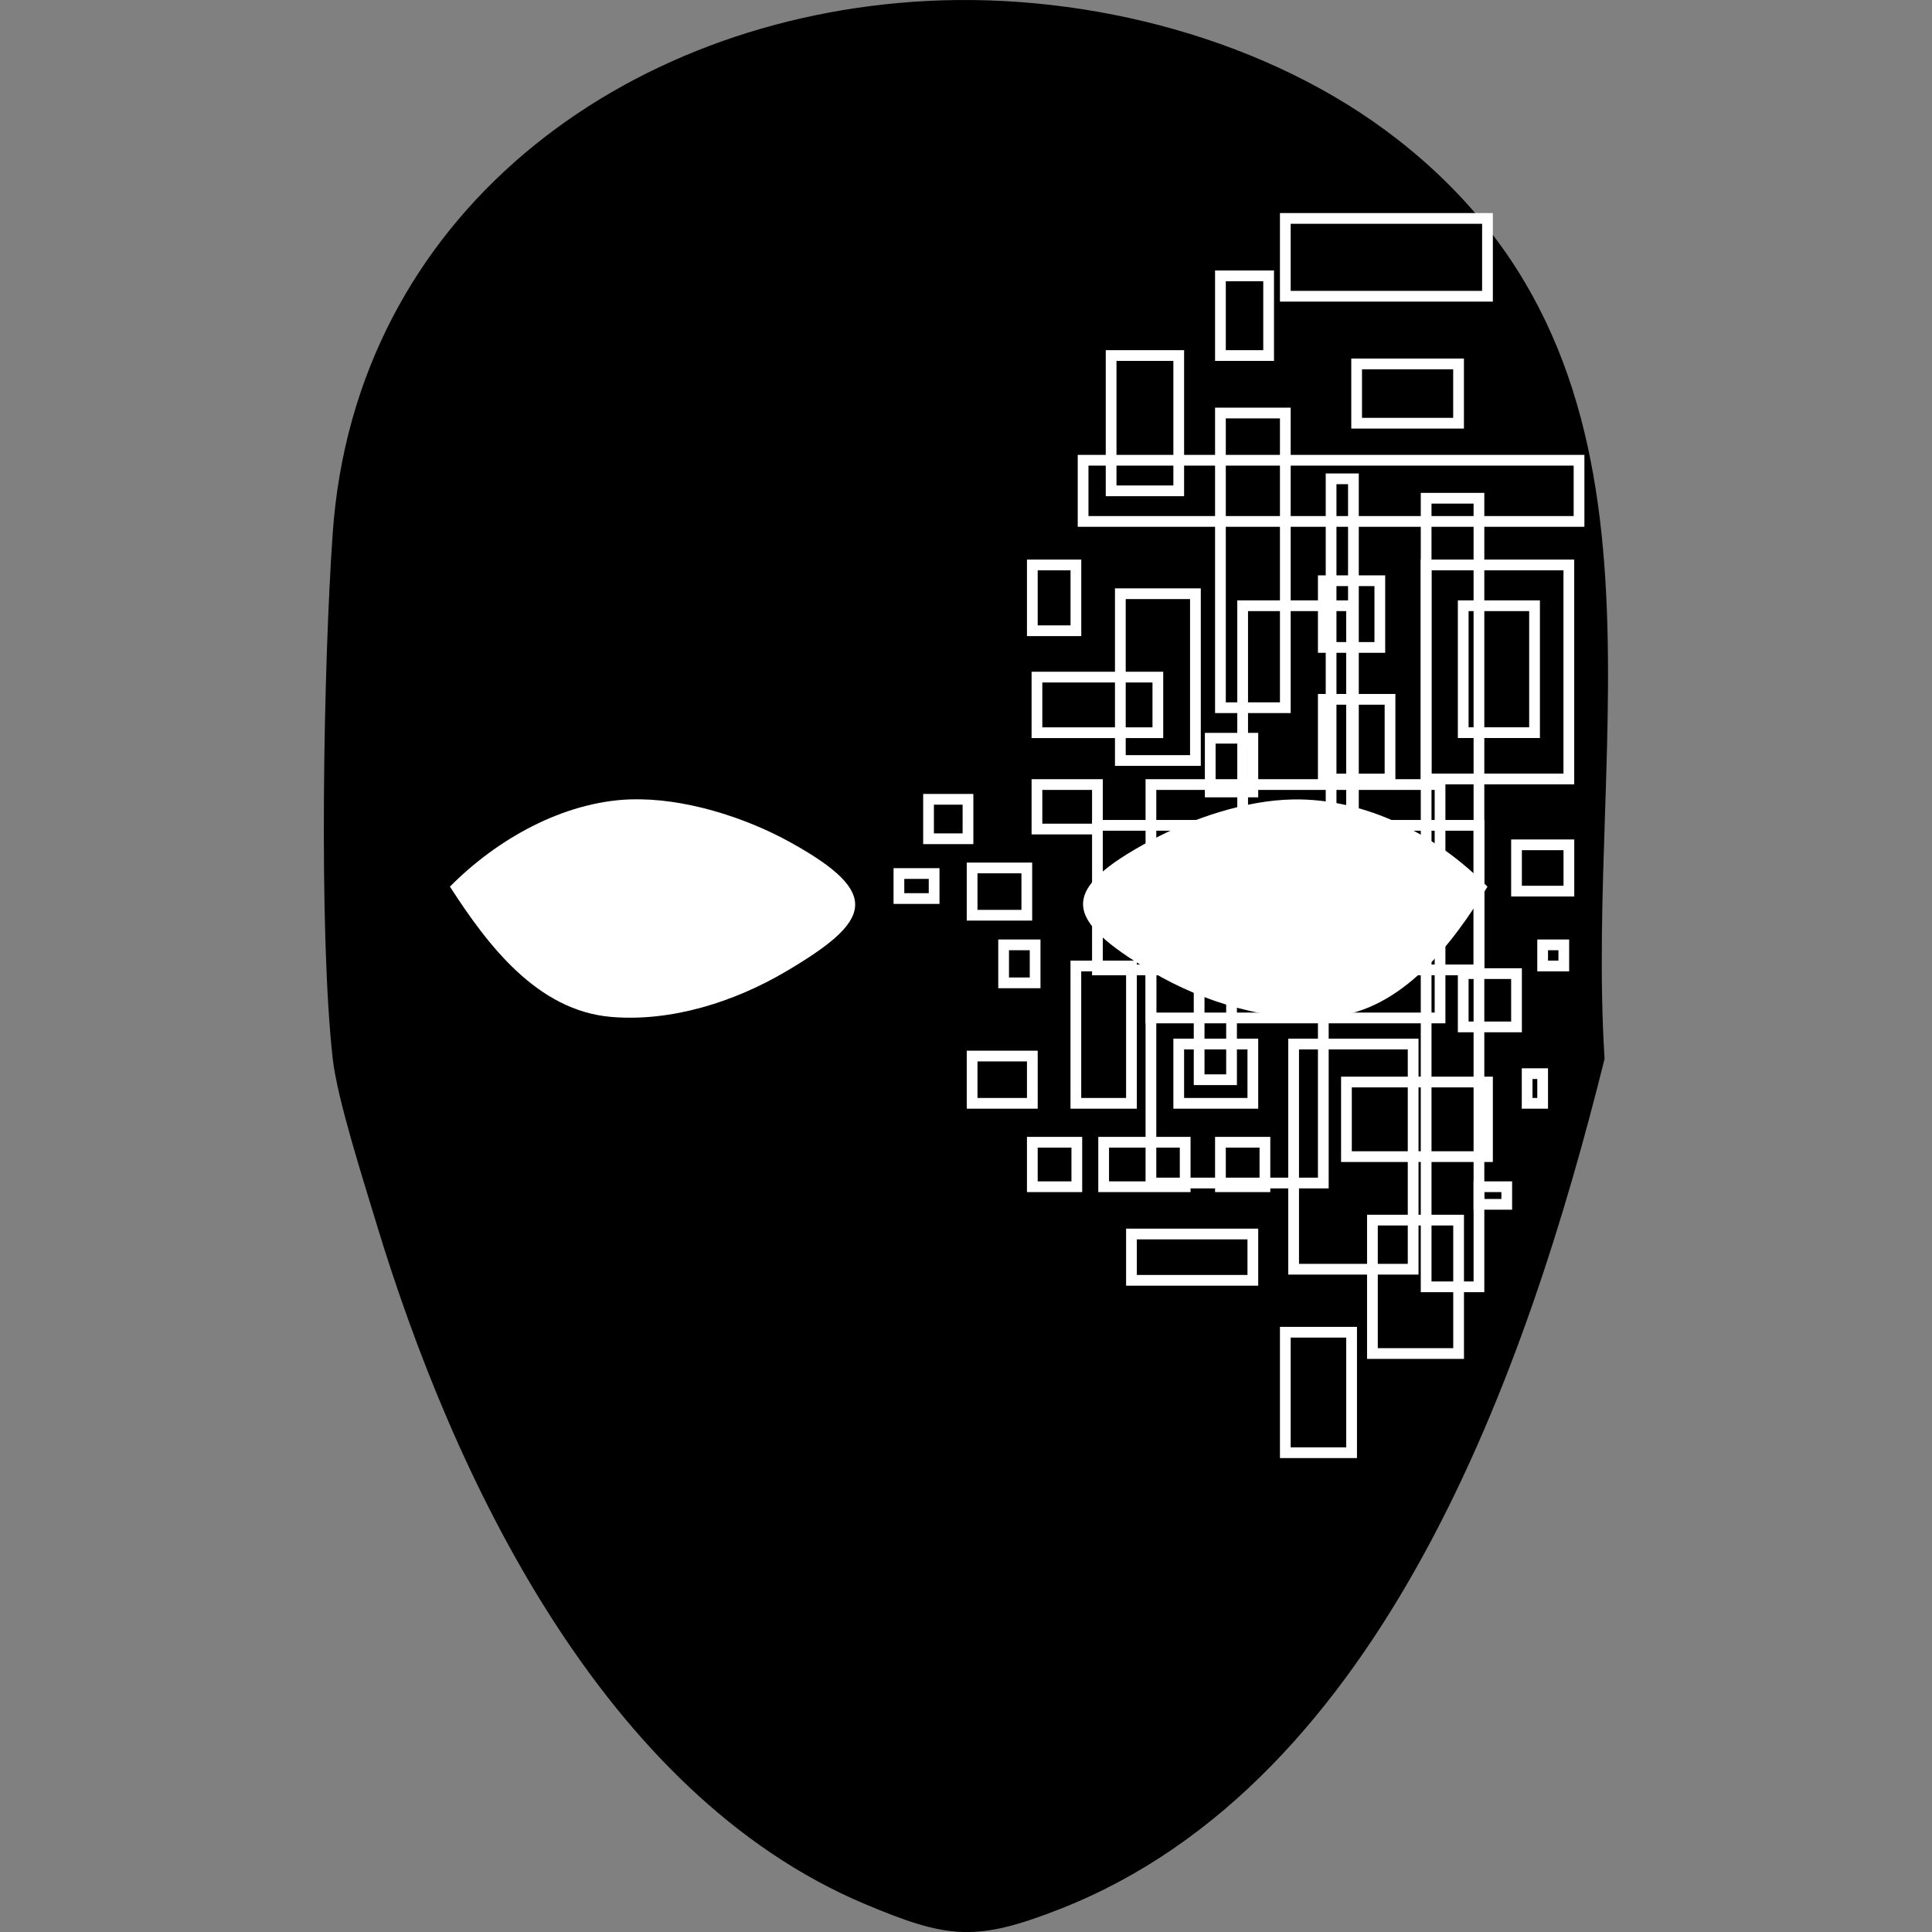
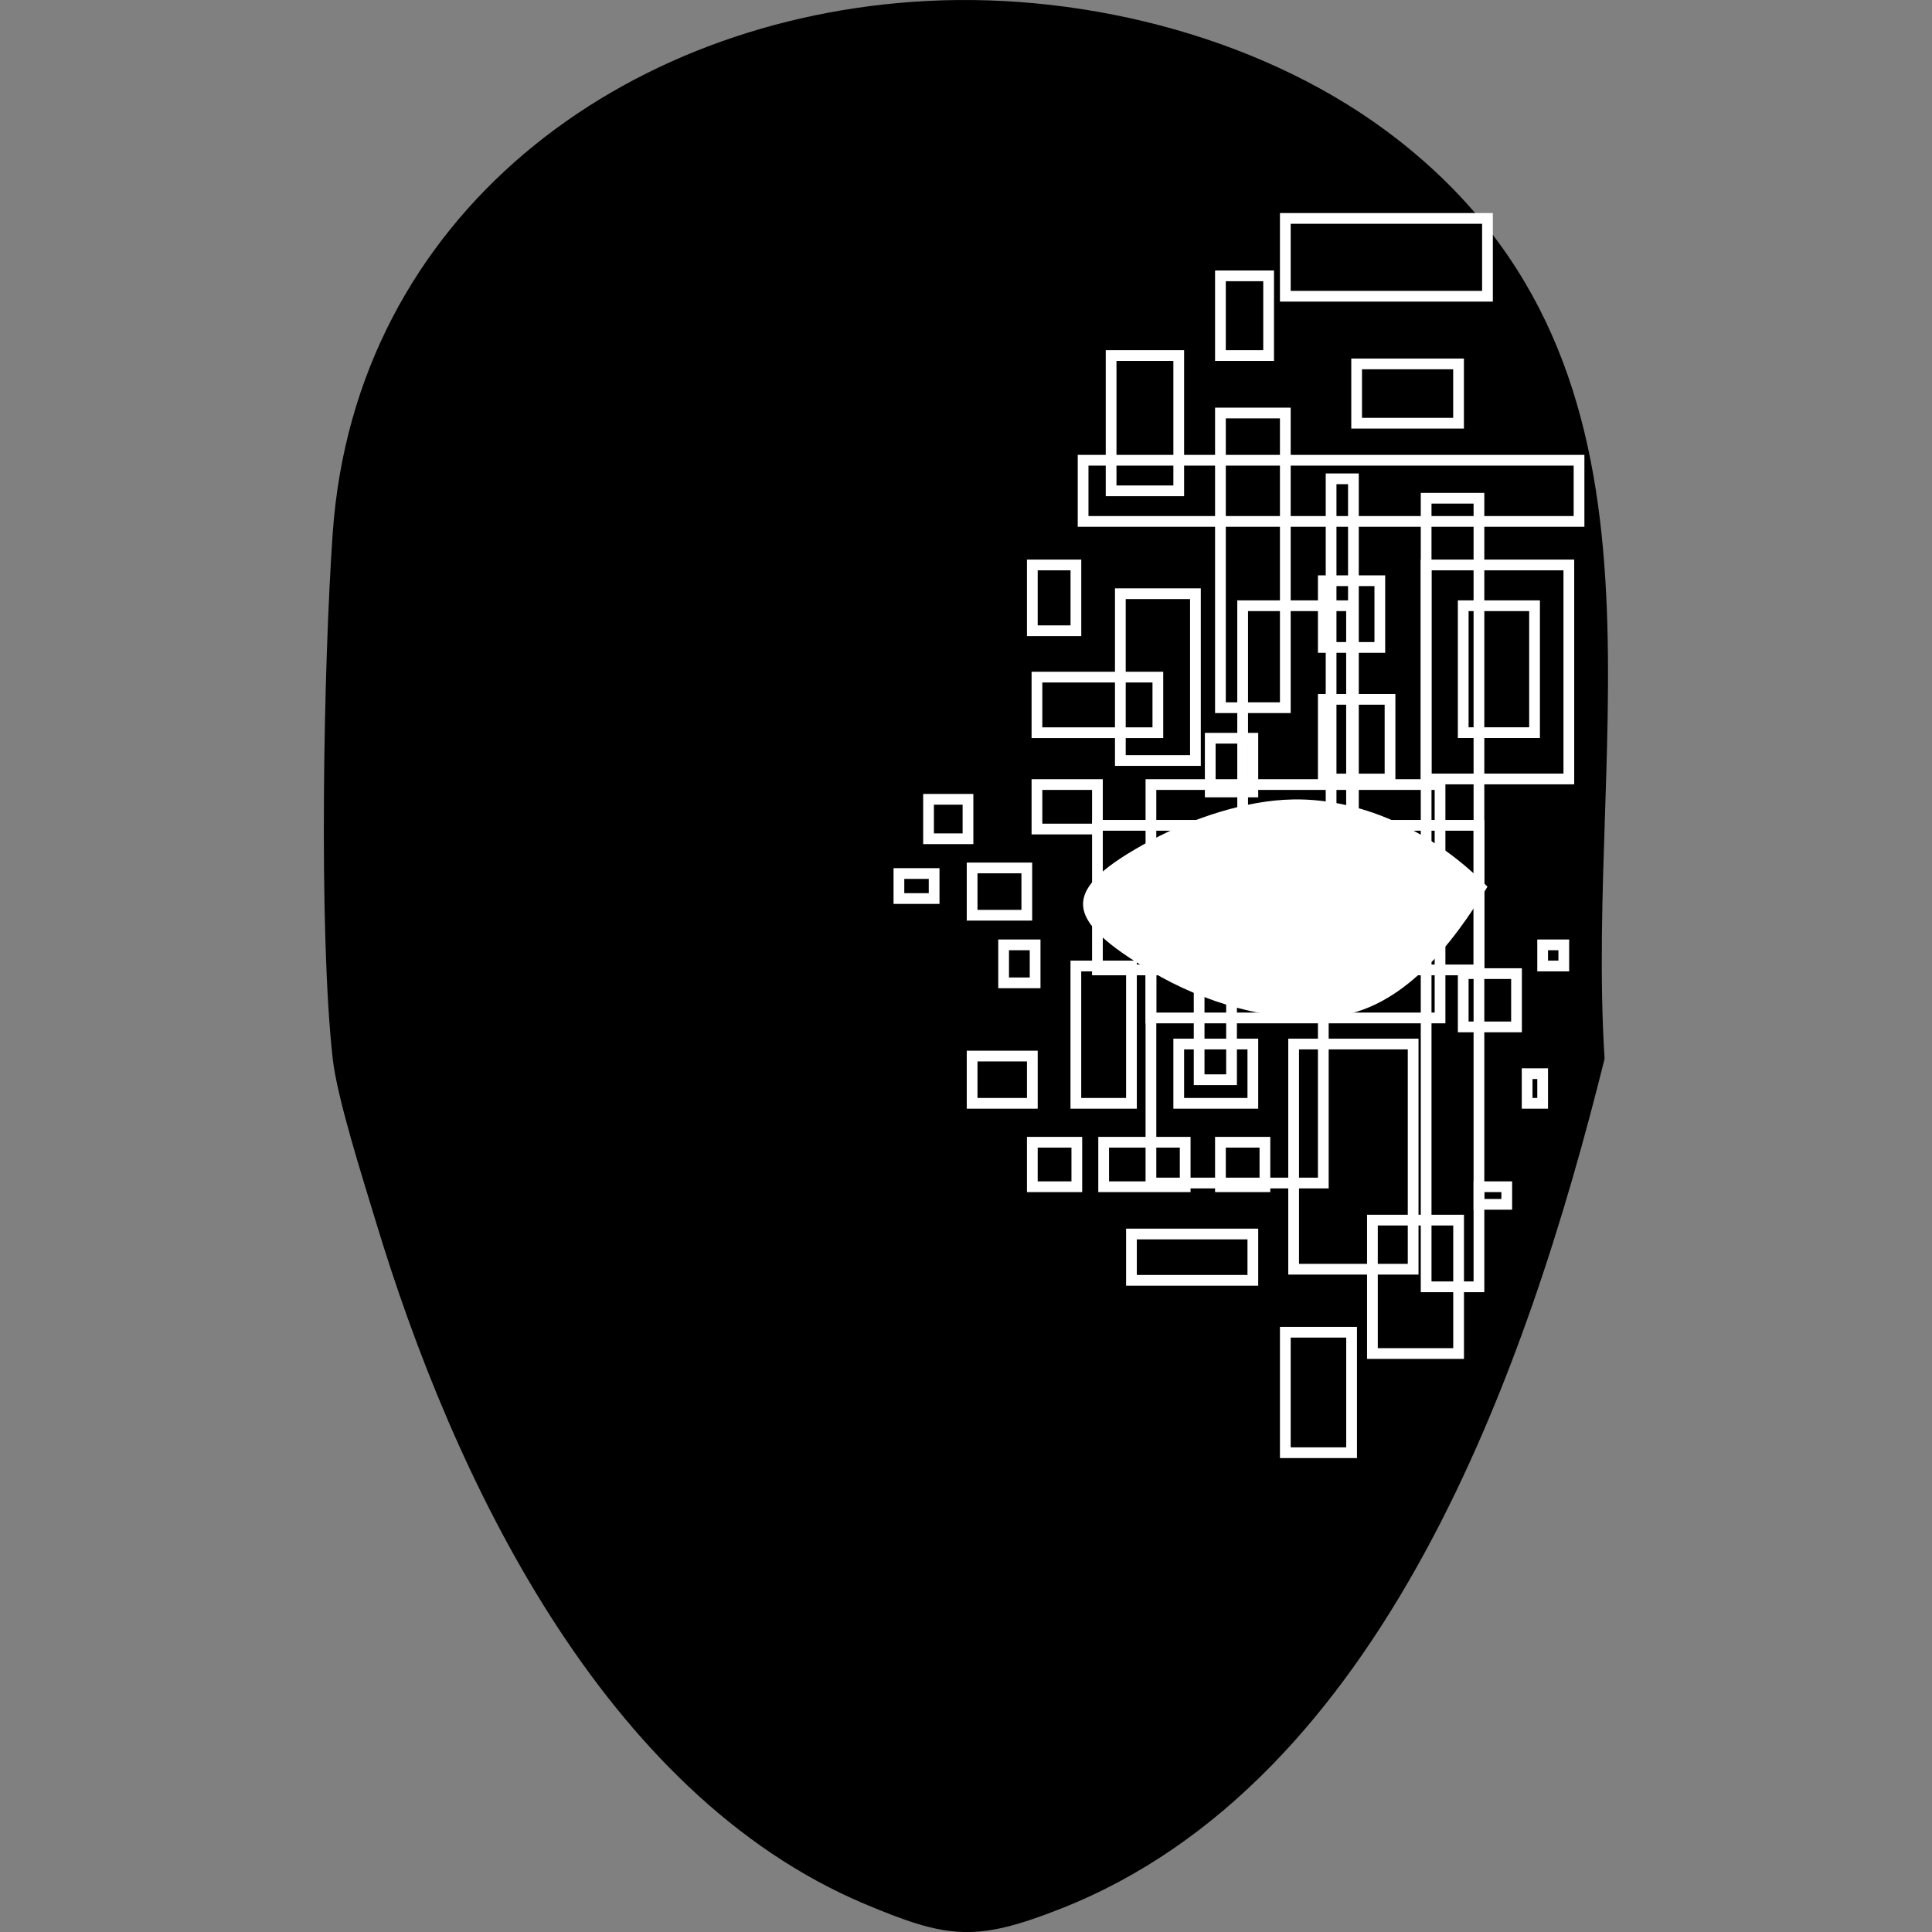
<svg xmlns="http://www.w3.org/2000/svg" id="a" viewBox="0 0 360 360">
  <rect x="0" y="0" width="360" height="360" fill="#808080" stroke="none" />
  <defs>
    <style>.c{fill:#fff;}.d,.e{fill:none;}.e{stroke:#fff;stroke-miterlimit:10;stroke-width:2px;}</style>
  </defs>
  <rect class="d" y="0" width="360" height="360" />
  <g id="b">
    <path d="M172.71.18c30.26-1.57,63.82,7.14,87.75,25.84,55.04,42.99,34.7,110.65,38.53,171.28-14.37,57.68-41.08,134.65-101.34,158.36-15.75,6.2-21.01,5.65-36.53-.89-48.67-20.5-76.68-79.4-91.1-127.18-2.34-7.75-7.18-22.84-8.02-30.29-2.65-23.64-1.72-73.58,0-98C66.18,40.03,116.12,3.12,172.71.18Z" />
    <path class="c" d="M240.87,148.96c13.73-.22,26.9,6.64,36.3,16.26-6.44,10.55-15.82,23.01-29.18,24.28-11.32,1.07-23.75-2.72-33.41-8.46-16.55-9.84-17.48-15.13,0-24.5,7.57-4.06,17.63-7.43,26.28-7.57Z" />
-     <path class="c" d="M117.47,148.96c9.84-.34,21.29,3.27,29.85,8.02,17.24,9.56,15.05,14.65-.89,24.05-9.58,5.65-21.33,9.4-32.52,8.46-13.84-1.16-23.09-13.45-30.07-24.28,8.66-8.77,21.05-15.82,33.63-16.26Z" />
  </g>
  <rect class="d" y="0" width="360" height="360" />
  <rect class="e" x="201.82" y="85.76" width="92.41" height="11.4" />
  <rect class="e" x="227.41" y="76.96" width="12.09" height="54.91" />
  <rect class="e" x="208.76" y="110.63" width="13.99" height="31.08" />
  <rect class="e" x="193.22" y="126.17" width="22.53" height="10.36" />
  <rect class="e" x="225.51" y="137.56" width="7.94" height="10.01" />
  <rect class="e" x="246.58" y="108.21" width="10.53" height="12.43" />
  <rect class="e" x="265.74" y="105.27" width="26.59" height="39.88" />
  <rect class="e" x="246.58" y="130.31" width="12.43" height="14.85" />
  <rect class="e" x="207.04" y="66.25" width="12.6" height="25.21" />
  <rect class="e" x="239.5" y="40.7" width="37.67" height="14.5" />
  <rect class="e" x="227.41" y="51.4" width="8.98" height="14.85" />
  <rect class="e" x="252.79" y="67.81" width="18.99" height="11.05" />
  <rect class="e" x="200.47" y="180" width="10.36" height="25.59" />
  <rect class="e" x="193.22" y="146.19" width="11.27" height="8.29" />
  <rect class="e" x="241.05" y="194.54" width="22.27" height="41.96" />
  <rect class="e" x="219.64" y="194.54" width="13.81" height="11.05" />
  <rect class="e" x="272.65" y="181.42" width="9.93" height="9.93" />
-   <rect class="e" x="282.58" y="157.42" width="9.76" height="8.63" />
  <rect class="e" x="205.65" y="212.84" width="15.19" height="8.29" />
  <rect class="e" x="227.41" y="212.84" width="8.29" height="8.29" />
  <rect class="e" x="181.14" y="161.73" width="10.19" height="8.81" />
-   <rect class="e" x="250.89" y="201.62" width="26.28" height="13.9" />
  <rect class="e" x="255.73" y="227.35" width="16.06" height="24.86" />
  <rect class="e" x="272.65" y="112.87" width="13.29" height="23.65" />
  <rect class="e" x="192.36" y="105.27" width="8.12" height="12.26" />
  <rect class="e" x="187.01" y="176.06" width="5.87" height="7.08" />
  <rect class="e" x="167.5" y="162.77" width="6.56" height="4.66" />
  <rect class="e" x="173.02" y="148.94" width="7.35" height="7.35" />
  <rect class="e" x="204.49" y="153.79" width="71.09" height="26.94" />
  <rect class="e" x="214.46" y="146.19" width="53.87" height="43.49" />
  <rect class="e" x="210.83" y="229.94" width="22.62" height="8.63" />
  <rect class="e" x="239.5" y="248.24" width="12.35" height="22.45" />
  <rect class="e" x="181.14" y="196.78" width="11.22" height="8.81" />
  <rect class="e" x="192.36" y="212.84" width="8.29" height="8.29" />
  <rect class="e" x="287.45" y="176.06" width="3.94" height="3.94" />
  <rect class="e" x="284.56" y="200.06" width="2.89" height="5.53" />
  <rect class="e" x="275.58" y="221.13" width="5.18" height="3.28" />
  <rect class="e" x="214.46" y="165.1" width="32.12" height="55.34" />
  <rect class="e" x="231.55" y="112.87" width="20.29" height="50.59" />
  <rect class="e" x="265.74" y="92.84" width="9.84" height="146.94" />
  <rect class="e" x="248.03" y="89.22" width="4.16" height="71.48" />
  <rect class="e" x="223.44" y="180" width="6.04" height="21.19" />
</svg>